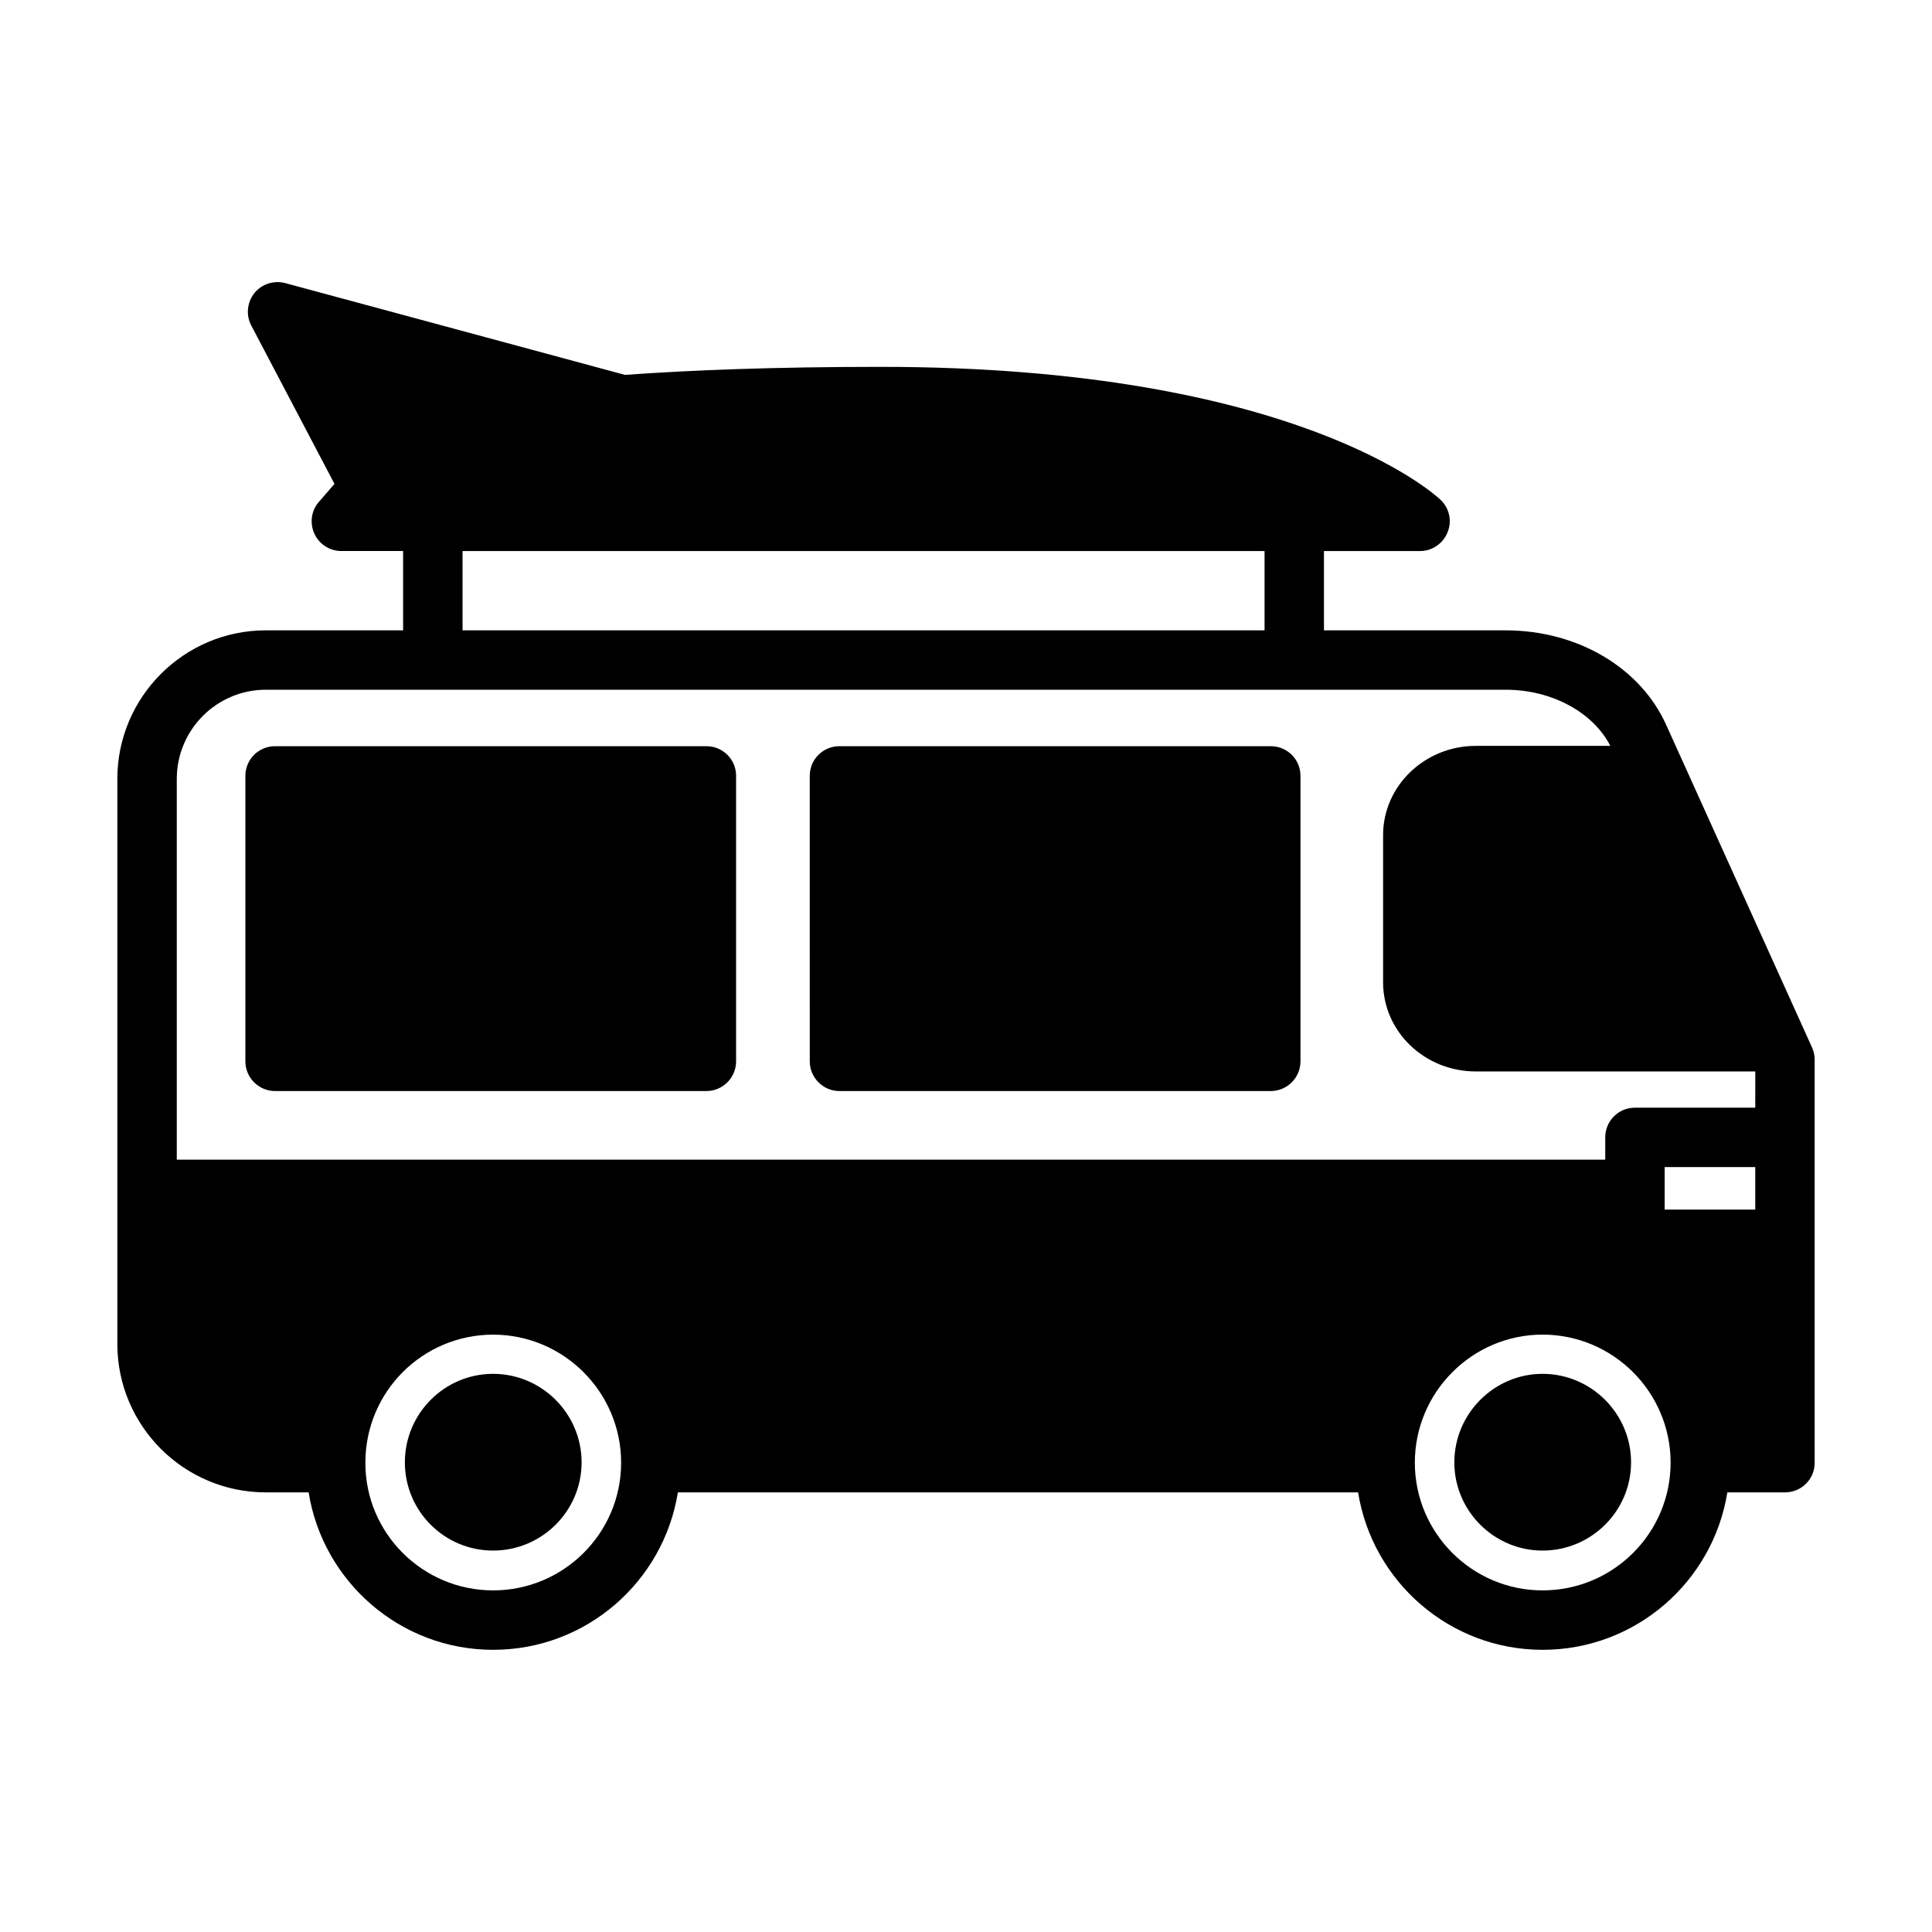
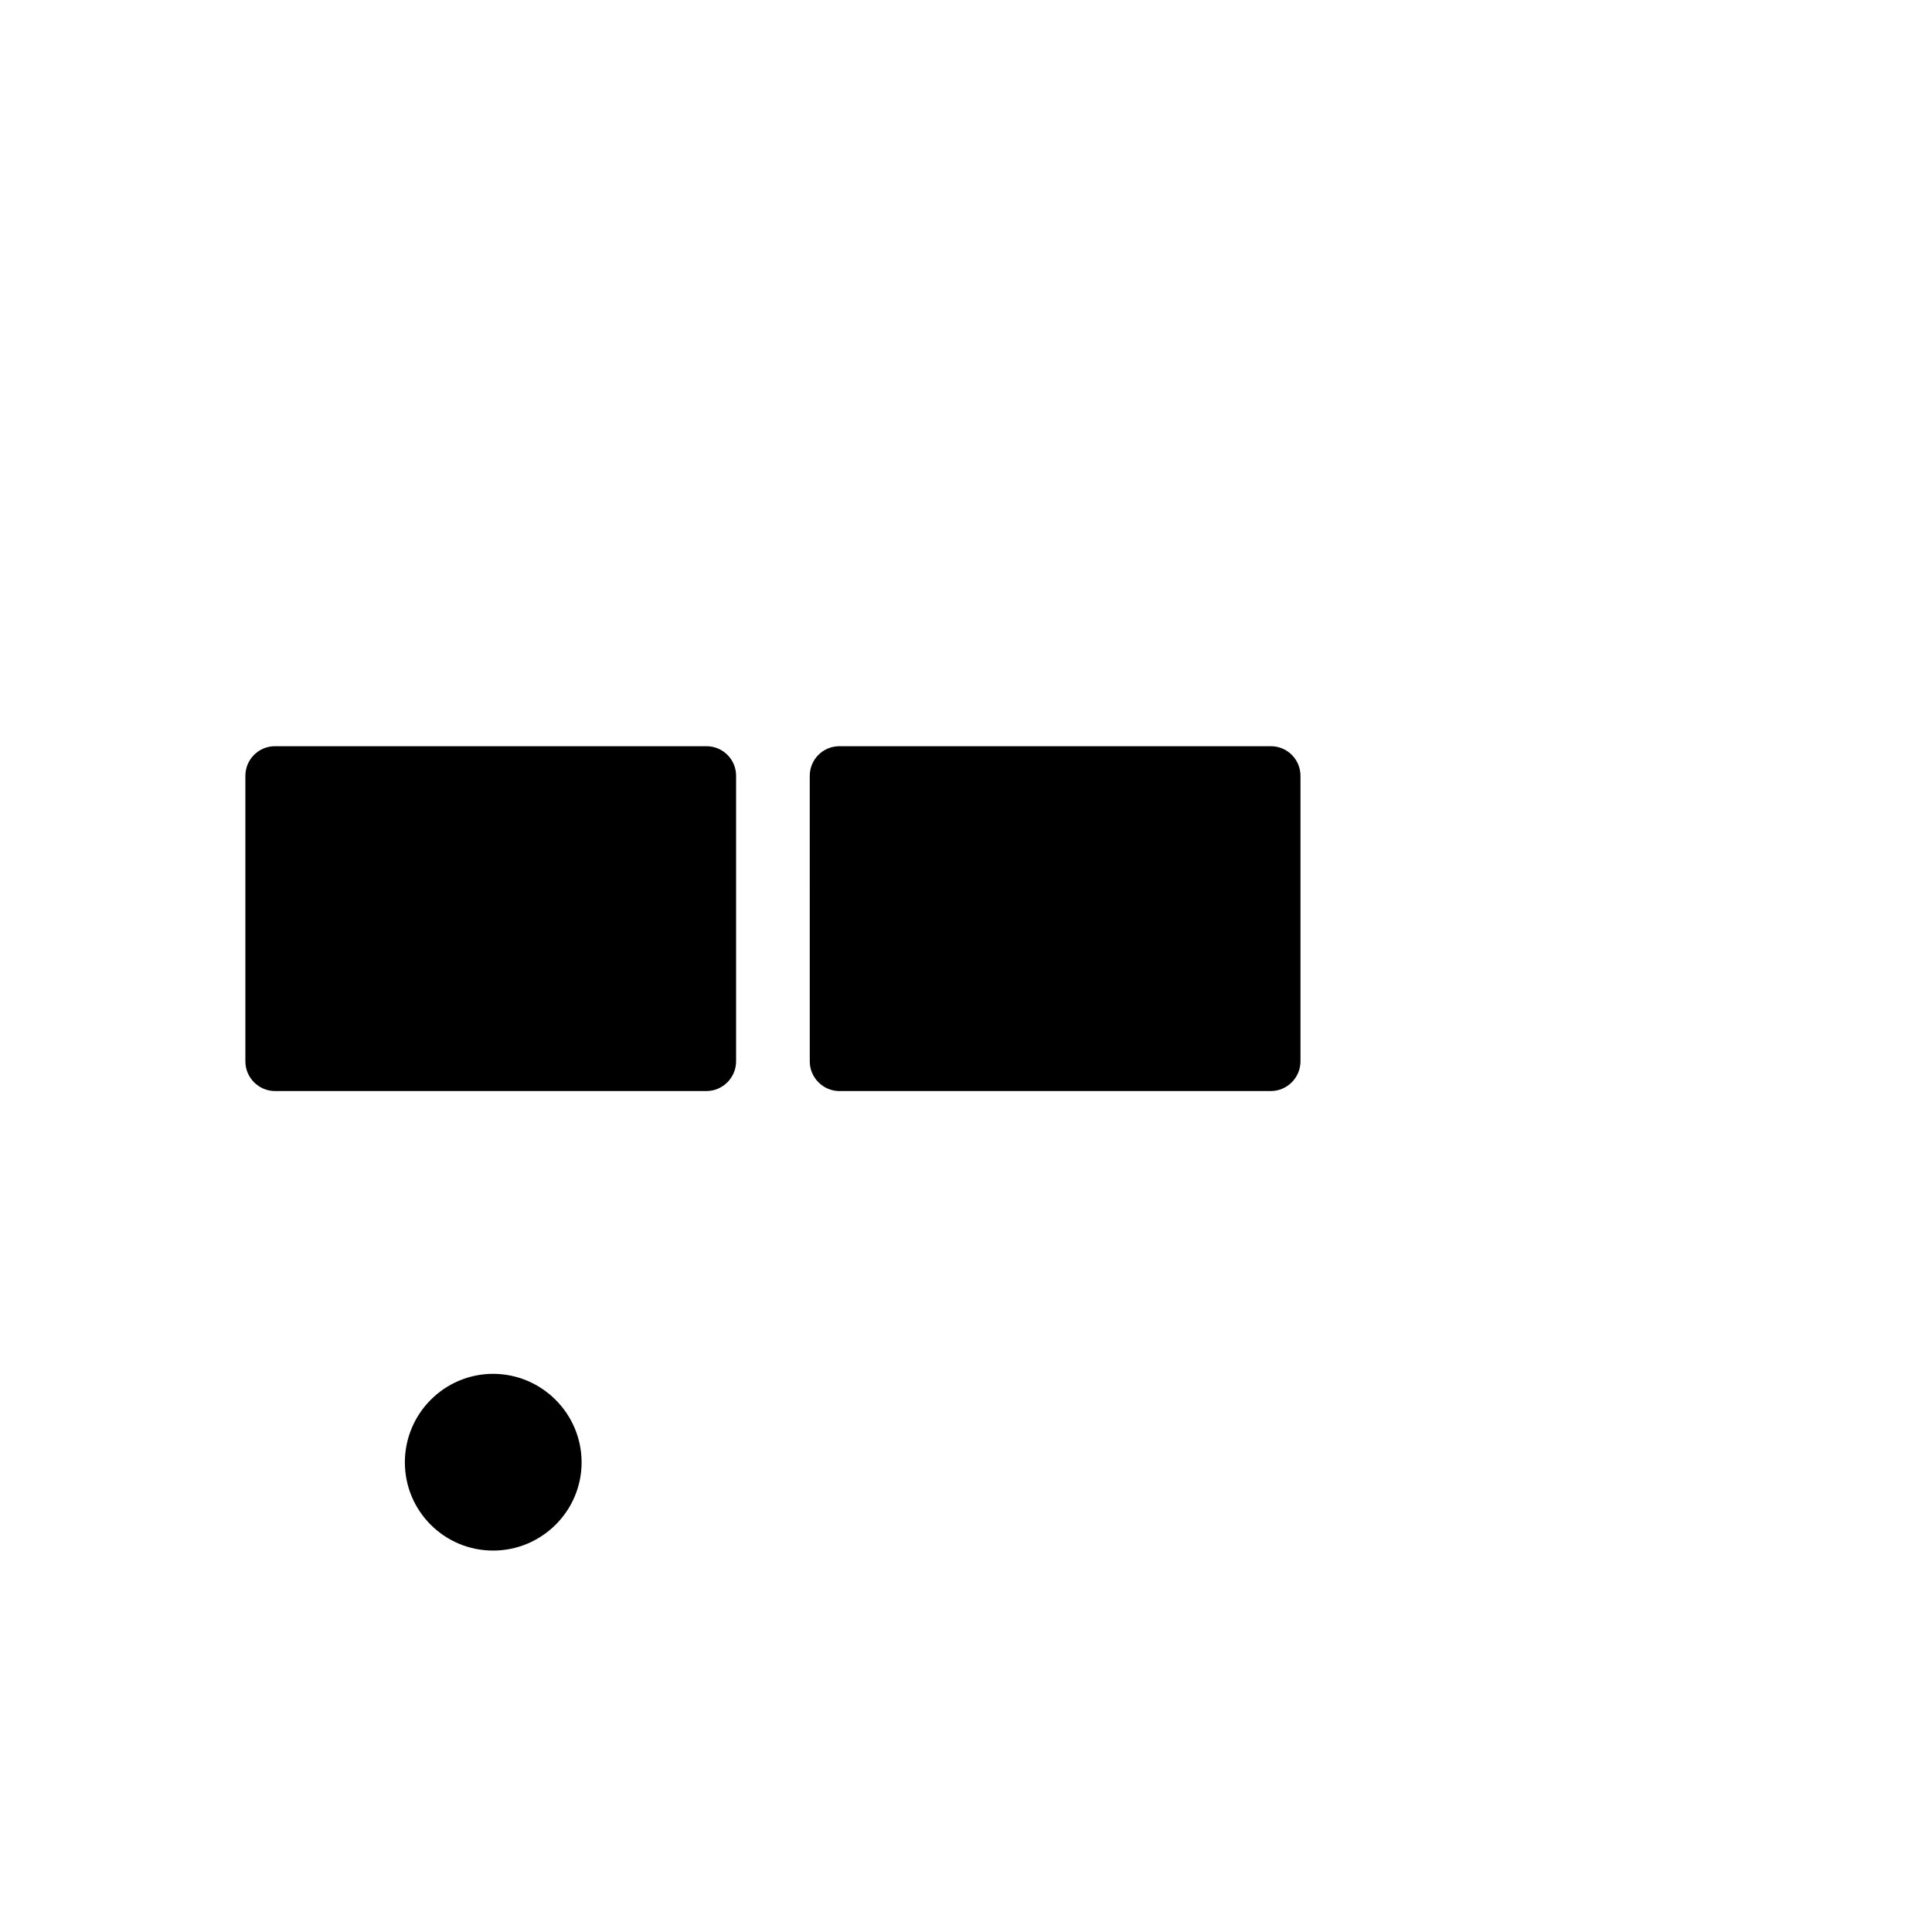
<svg xmlns="http://www.w3.org/2000/svg" fill="#000000" width="800px" height="800px" version="1.1" viewBox="144 144 512 512">
  <g>
-     <path d="m624.2 421.57-38.652-85.488c-6.848-15.191-23.539-25.031-42.508-25.031h-48.176v-21.02h25.504c3.148 0 6.062-1.969 7.242-4.961 1.258-2.992 0.473-6.453-1.891-8.66-1.496-1.418-38.496-35.188-148.31-35.188-28.262 0-50.383 0.867-67.777 2.125l-90.059-24.324c-2.988-0.785-6.219 0.238-8.184 2.676-1.891 2.441-2.281 5.824-0.789 8.582l22.043 41.957-4.094 4.723c-2.047 2.281-2.519 5.59-1.258 8.422 1.258 2.832 4.094 4.644 7.164 4.644h16.375v21.02h-36.375c-21.727 0-39.359 17.711-39.359 39.359v149.73c0 21.727 17.633 39.359 39.359 39.359h11.336c3.777 23.617 24.246 41.723 48.887 41.723 24.719 0 45.184-18.105 48.965-41.723h180.27c3.777 23.617 24.246 41.723 48.887 41.723 24.719 0 45.184-18.105 48.965-41.723h15.273c4.328 0 7.871-3.465 7.871-7.871l-0.004-106.82c0-1.105-0.234-2.207-0.707-3.231zm-145.08-131.54v21.02h-212.54v-21.02zm-204.44 275.44c-18.656 0-33.852-15.113-33.852-33.77v-0.078c0-9.367 3.777-17.871 9.918-24.008 6.141-6.141 14.641-9.918 23.93-9.918 18.734 0 33.93 15.273 33.93 33.93 0.004 18.652-15.191 33.844-33.926 33.844zm278.12 0c-18.656 0-33.852-15.191-33.852-33.852 0-18.656 15.191-33.93 33.852-33.93 18.734 0 33.93 15.273 33.93 33.93 0 18.66-15.191 33.852-33.93 33.852zm56.363-100.92h-24.008v-11.258h24.008zm0-27.004h-31.883c-4.41 0-7.871 3.543-7.871 7.871v5.902l-378.56 0.004v-100.92c0-12.988 10.547-23.617 23.617-23.617h328.58c12.203 0 23.145 5.984 27.711 14.879h-35.66c-13.539 0-24.562 10.629-24.562 23.617v39.047c0 13.066 11.02 23.617 24.562 23.617h74.074z" />
-     <path d="m576.25 531.54c0 12.91-10.547 23.379-23.457 23.379-12.832 0-23.379-10.469-23.379-23.379 0-12.91 10.547-23.457 23.379-23.457 12.906 0 23.457 10.547 23.457 23.457z" />
    <path d="m298.13 531.54c0 12.91-10.547 23.379-23.457 23.379-12.91 0-23.379-10.469-23.379-23.379 0-12.91 10.469-23.457 23.379-23.457 12.91 0 23.457 10.547 23.457 23.457z" />
    <path d="m488.64 349.62v75.648c0 4.328-3.543 7.871-7.871 7.871l-114.3 0.004c-4.328 0-7.871-3.543-7.871-7.871l-0.004-75.652c0-4.41 3.543-7.871 7.871-7.871h114.3c4.332 0 7.875 3.465 7.875 7.871z" />
    <path d="m339.07 349.62v75.648c0 4.328-3.543 7.871-7.871 7.871l-114.3 0.004c-4.328 0-7.871-3.543-7.871-7.871v-75.652c0-4.41 3.543-7.871 7.871-7.871h114.3c4.332 0 7.875 3.465 7.875 7.871z" />
  </g>
</svg>